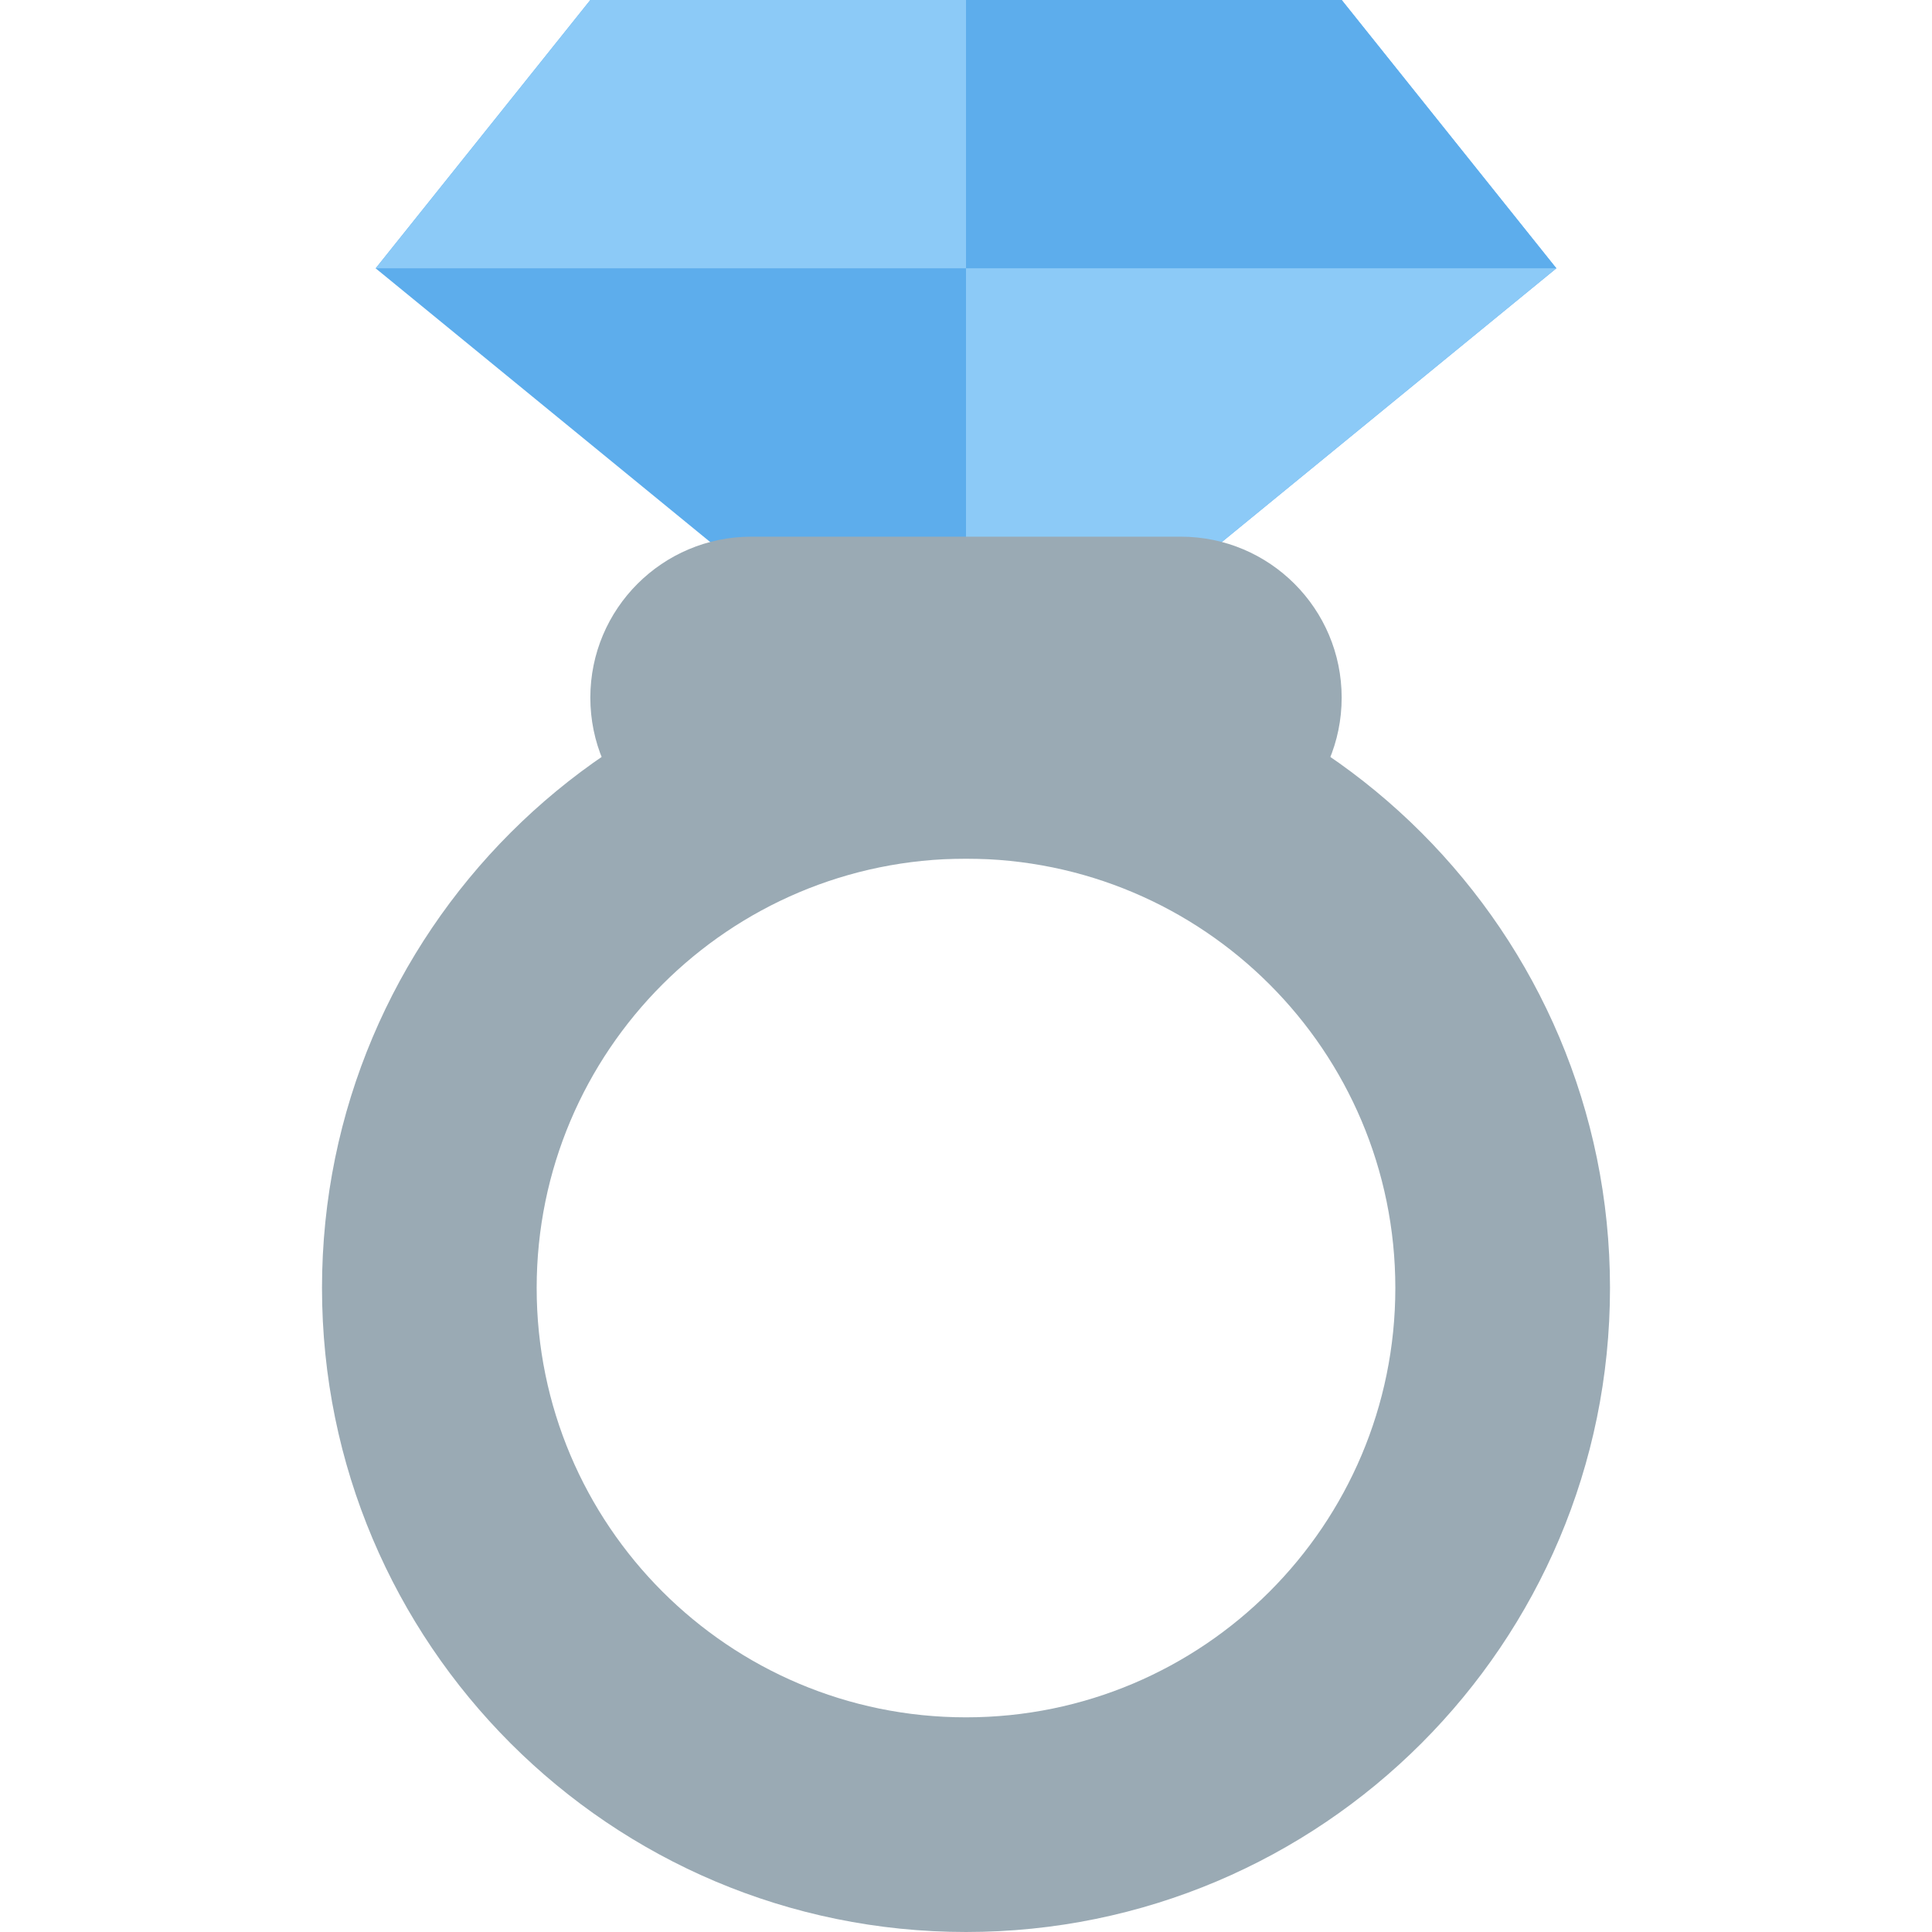
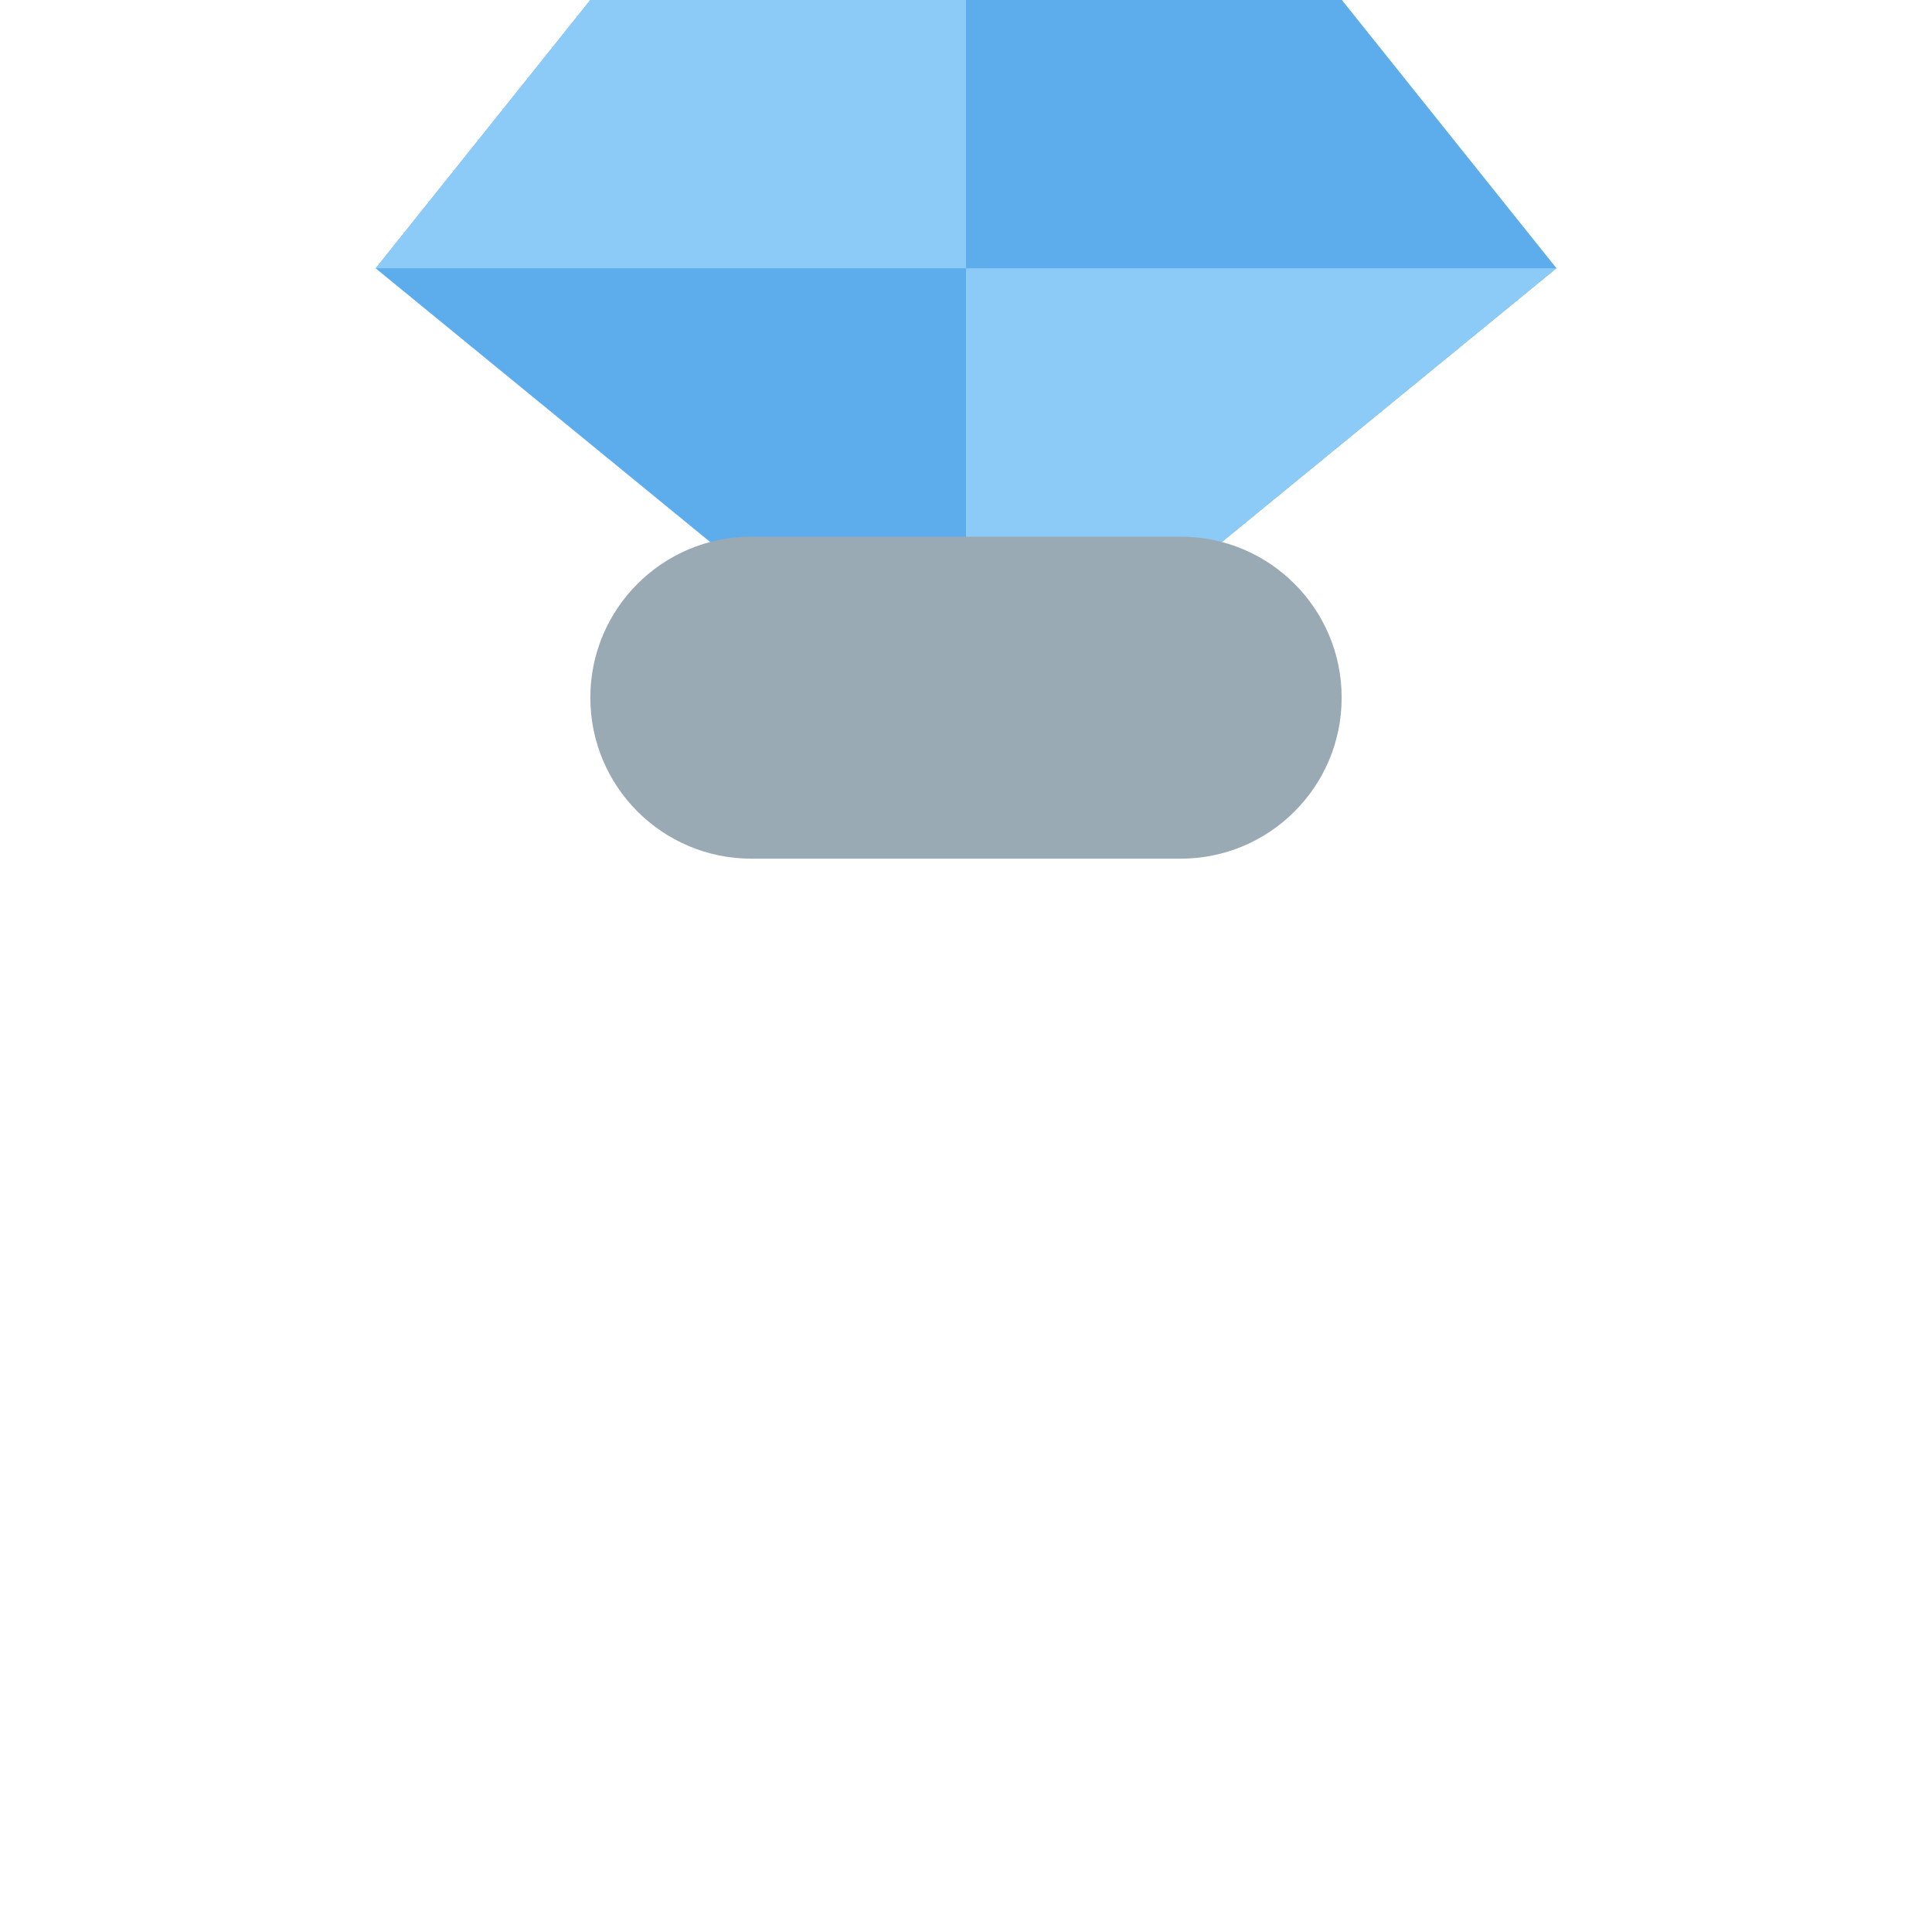
<svg xmlns="http://www.w3.org/2000/svg" width="50px" height="50px" viewBox="0 0 36 36">
-   <path fill="#9AAAB4" d="M18 12c-6.627 0-12 5.373-12 12s5.373 12 12 12 12-5.373 12-12-5.373-12-12-12zm0 20c-4.418 0-8-3.582-8-8s3.582-8 8-8 8 3.582 8 8-3.582 8-8 8z" />
  <path fill="#5DADEC" d="M29 5l-4-5H11L7 5l11 9z" />
  <path fill="#8CCAF7" d="M29 5l-4-5H11L7 5h11z" />
  <path fill="#5DADEC" d="M29 5l-4-5h-7v5h1z" />
  <path fill="#8CCAF7" d="M18 5h11l-11 9z" />
  <path fill="#9AAAB4" d="M25 13c0 1.657-1.343 3-3 3h-8c-1.657 0-3-1.343-3-3s1.343-3 3-3h8c1.657 0 3 1.343 3 3z" />
</svg>